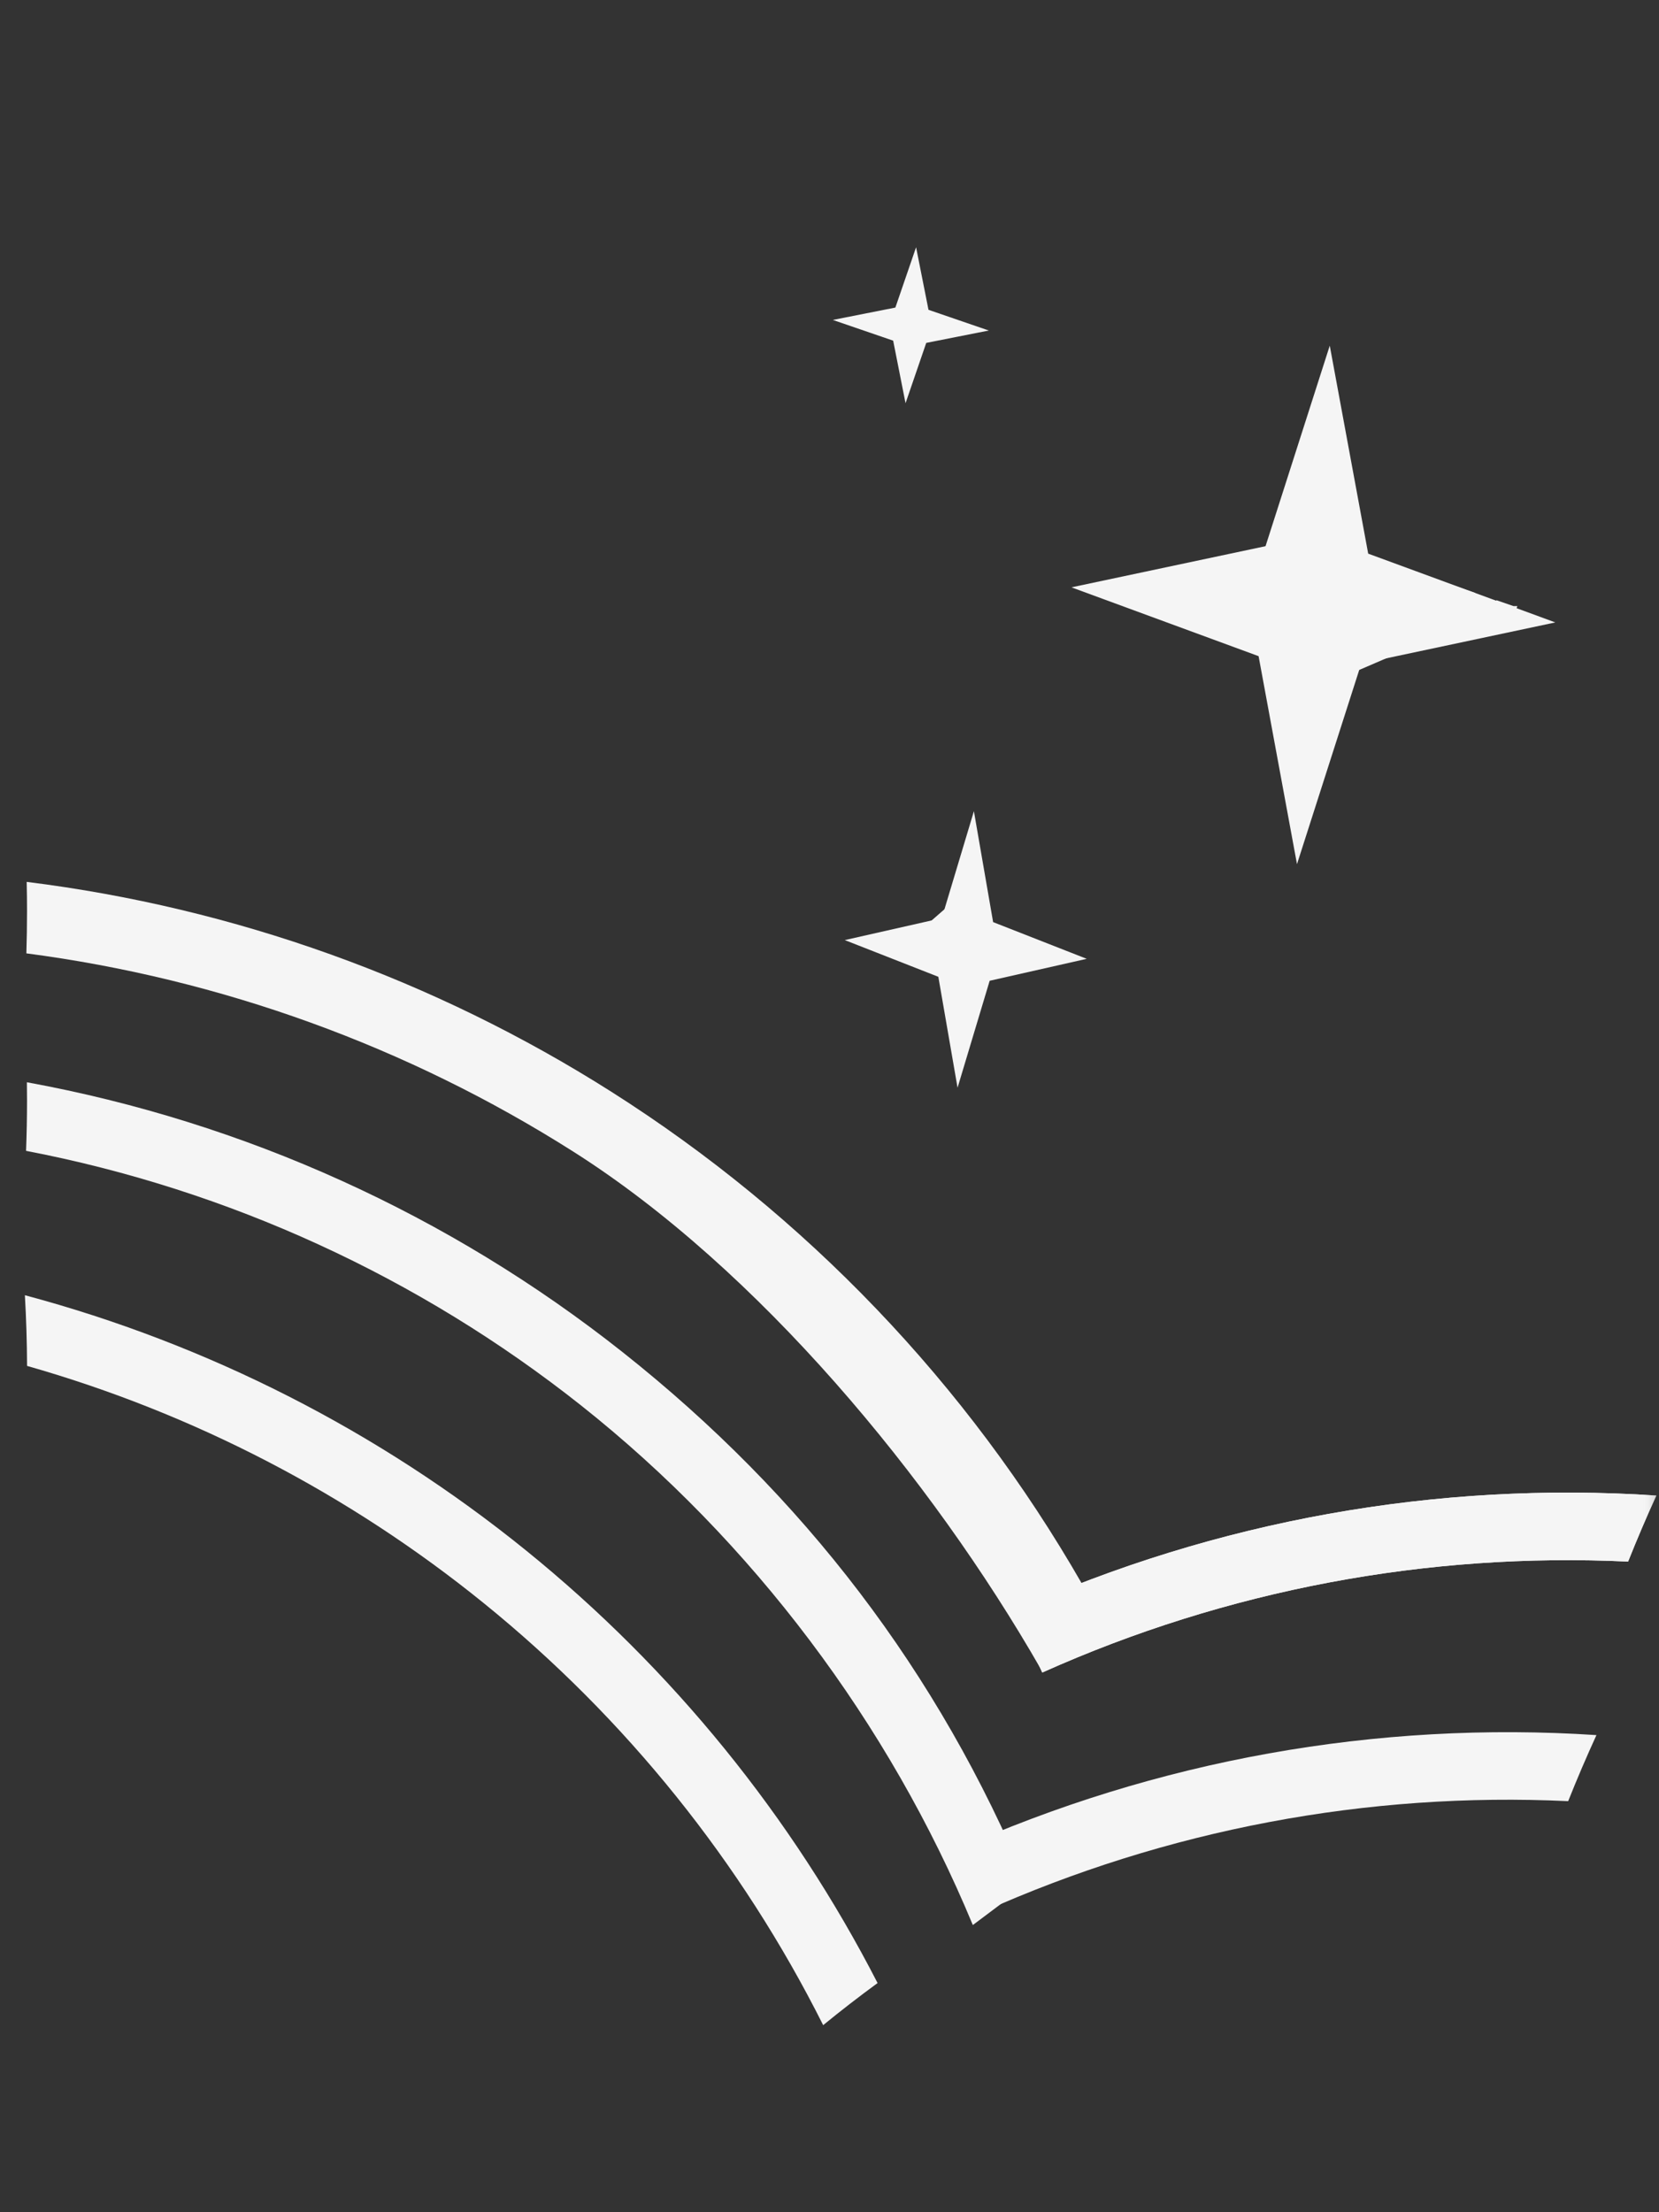
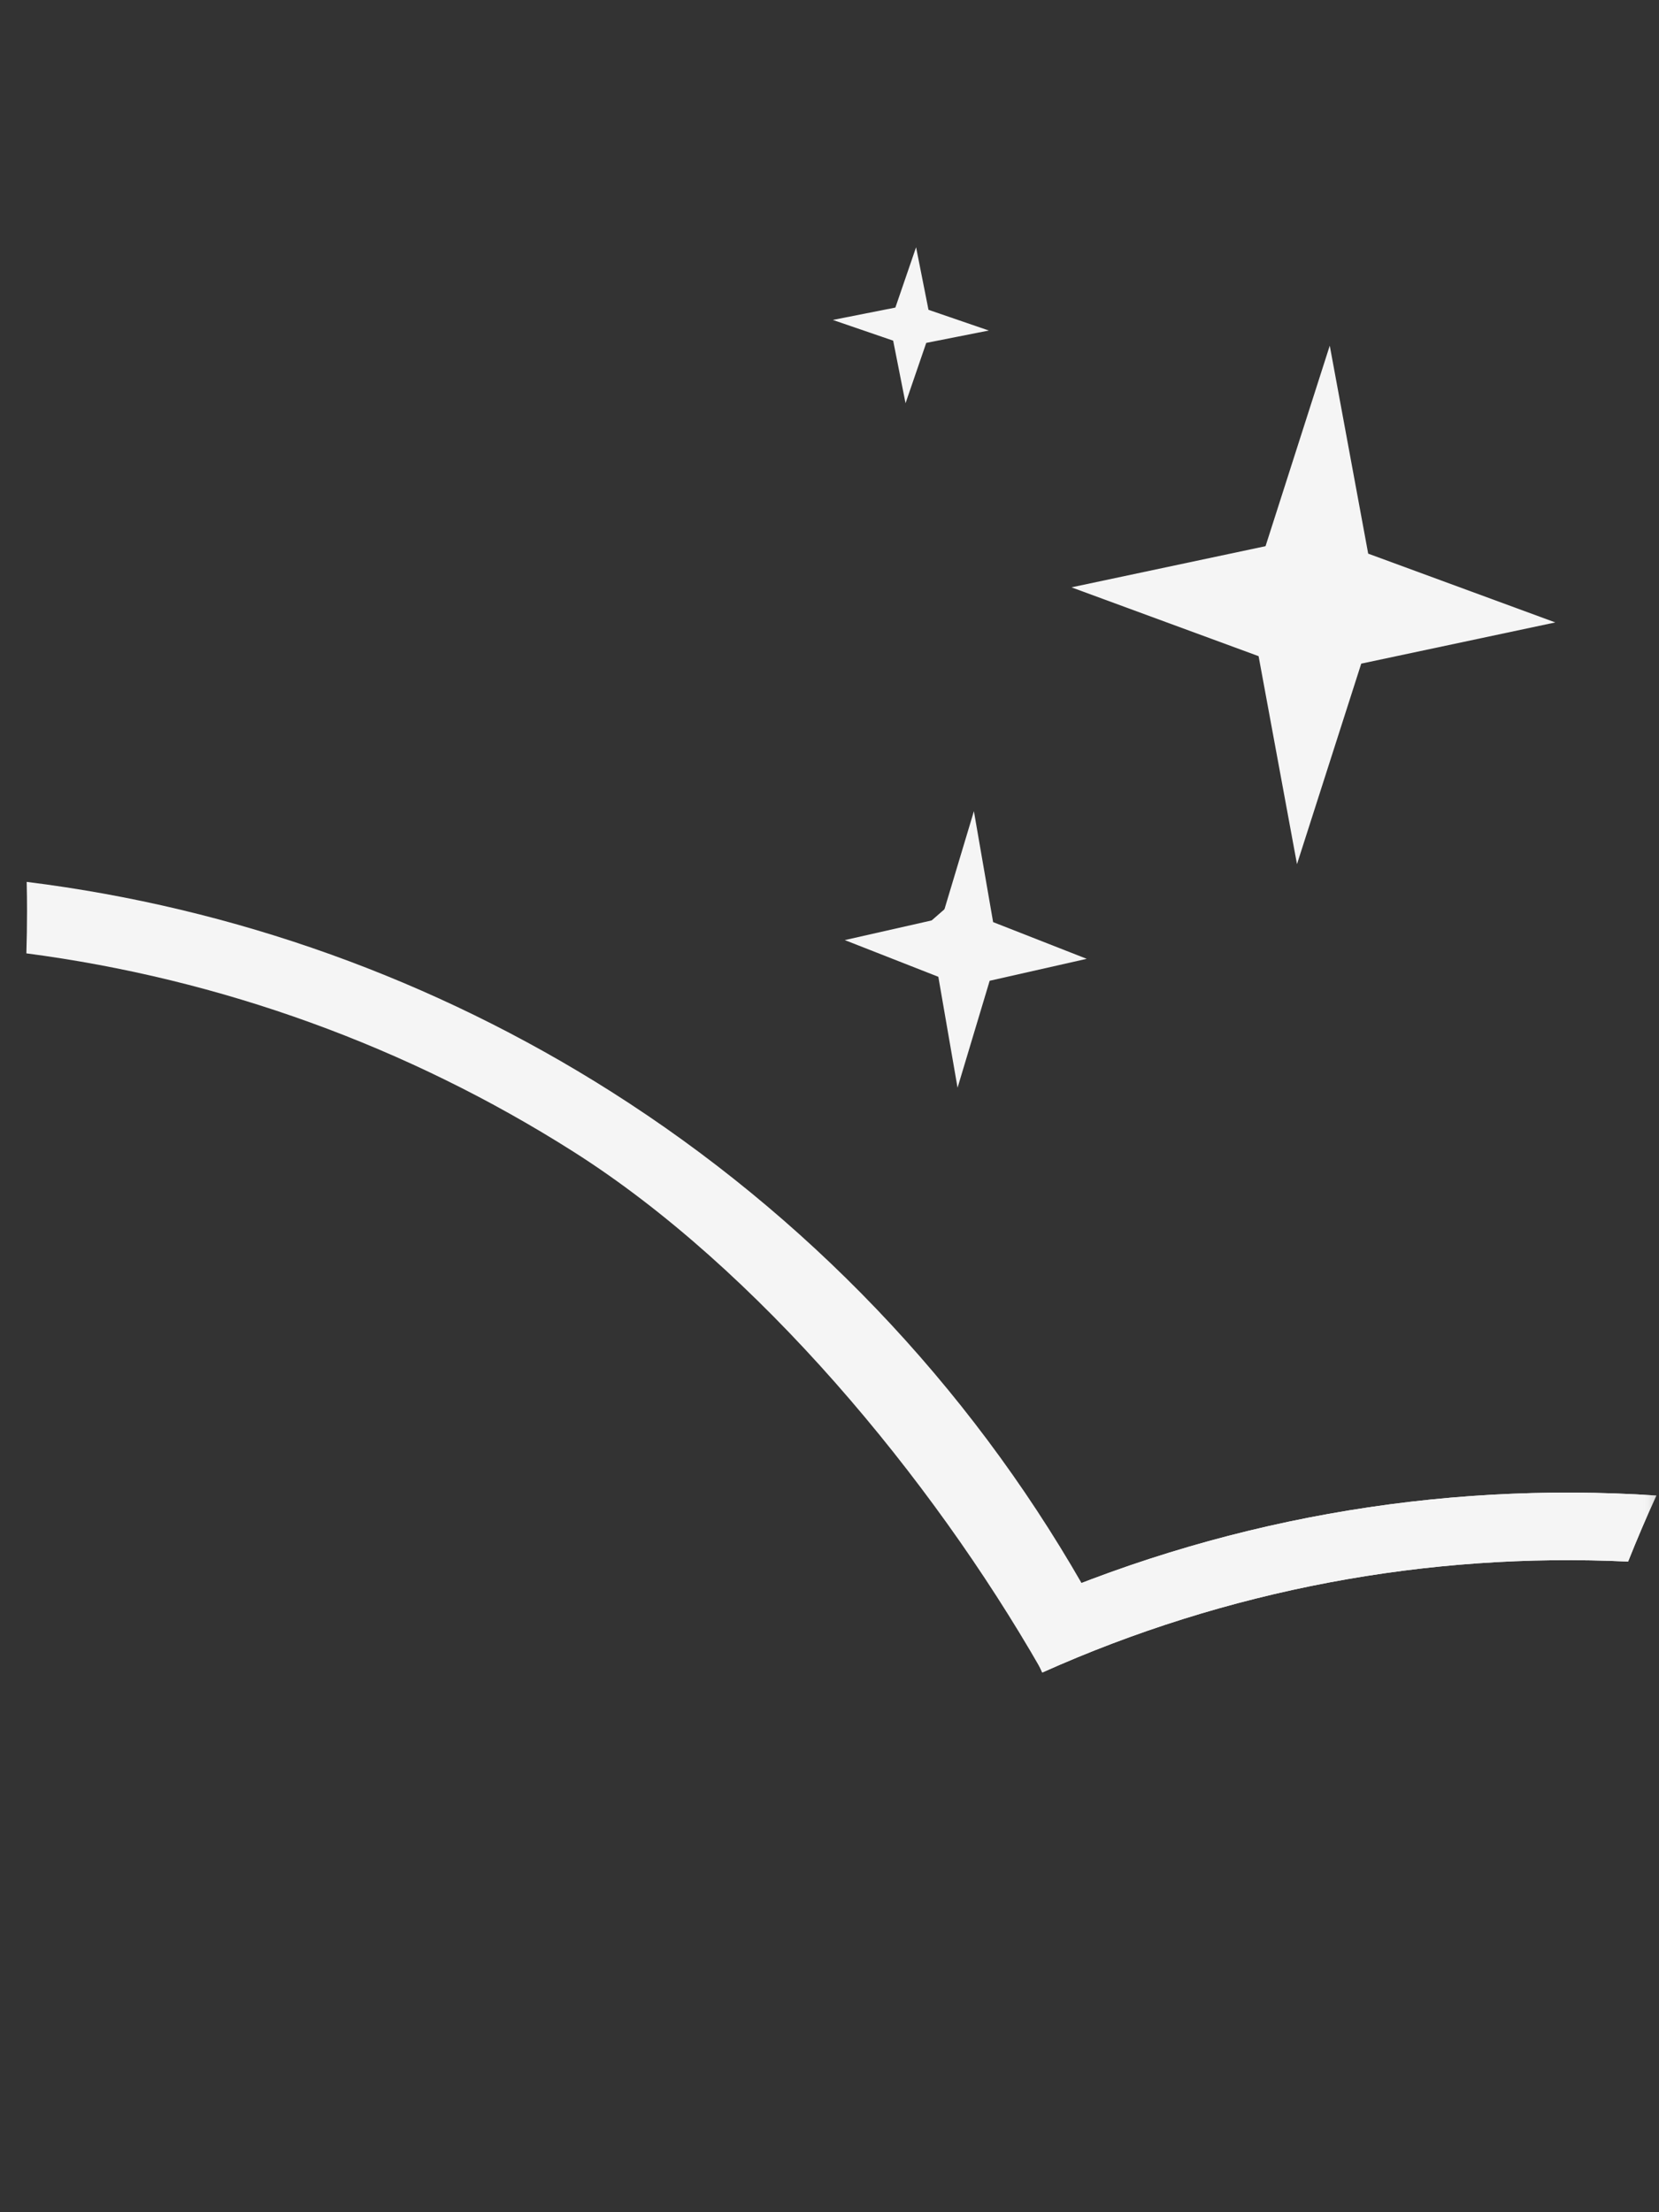
<svg xmlns="http://www.w3.org/2000/svg" viewBox="0 0 48.00 64.00" data-guides="{&quot;vertical&quot;:[],&quot;horizontal&quot;:[]}">
  <rect x="0" y="0" width="48.00" height="64.00" fill="#333333" stroke="none" />
  <mask x="0" y="0" width="48" height="64" data-from-defs="true" maskUnits="userSpaceOnUse" maskContentUnits="userSpaceOnUse" id="tSvg1810cce7973">
    <path alignment-baseline="baseline" baseline-shift="baseline" color="rgb(51, 51, 51)" fill="white" width="48" height="64" id="tSvg630a40b283" title="Rectangle 1" fill-opacity="1" stroke="none" stroke-opacity="1" d="M0 0H48V64H0Z" style="transform-origin: 24px 32px;" />
  </mask>
  <path fill="#F5F5F5" stroke="none" fill-opacity="1" stroke-width="1" stroke-opacity="1" alignment-baseline="baseline" baseline-shift="baseline" clip-rule="evenodd" color="rgb(51, 51, 51)" fill-rule="evenodd" id="tSvg3ad5d7af6b" title="Path 1" d="M0.763 27.581C0.775 27.179 0.782 26.776 0.782 26.371C0.782 26.084 0.779 25.798 0.772 25.513C6.782 26.261 12.56 28.332 17.687 31.584C23.315 35.154 27.988 40.04 31.305 45.82C30.904 46.635 30.503 47.449 30.102 48.264C26.952 42.773 21.934 36.708 16.588 33.317C11.787 30.271 6.385 28.317 0.763 27.581Z" mask="url(#tSvg1810cce7973)" />
-   <path fill="#F5F5F5" stroke="none" fill-opacity="1" stroke-width="1" stroke-opacity="1" alignment-baseline="baseline" baseline-shift="baseline" clip-rule="evenodd" color="rgb(51, 51, 51)" fill-rule="evenodd" id="tSvgf439156935" title="Path 2" d="M0.754 33.294C0.772 32.813 0.782 32.33 0.782 31.845C0.782 31.666 0.78 31.488 0.778 31.31C7.077 32.462 13 35.144 18.024 39.126C23.238 43.258 27.163 48.373 29.71 54.519C29.189 54.91 28.668 55.301 28.147 55.692C25.727 49.854 21.764 44.583 16.81 40.658C12.124 36.945 6.615 34.42 0.754 33.294Z" mask="url(#tSvg1810cce7973)" />
-   <path fill="#F5F5F5" stroke="none" fill-opacity="1" stroke-width="1" stroke-opacity="1" alignment-baseline="baseline" baseline-shift="baseline" clip-rule="evenodd" color="rgb(51, 51, 51)" fill-rule="evenodd" id="tSvg673fc78dc5" title="Path 3" d="M0.783 39.516C5.588 40.884 10.086 43.212 13.996 46.379C18.113 49.714 21.456 53.881 23.817 58.588C24.33 58.168 24.855 57.762 25.391 57.37C22.916 52.555 19.46 48.29 15.226 44.86C10.949 41.395 6.003 38.884 0.72 37.471C0.759 38.148 0.78 38.83 0.783 39.516Z" mask="url(#tSvg1810cce7973)" />
  <path fill="#F5F5F5" stroke="none" fill-opacity="1" stroke-width="1" stroke-opacity="1" alignment-baseline="baseline" baseline-shift="baseline" clip-rule="evenodd" color="rgb(51, 51, 51)" fill-rule="evenodd" id="tSvg11679129757" title="Path 4" d="M47.924 43.266C41.568 42.847 35.191 43.986 29.355 46.603C29.622 47.197 29.889 47.792 30.155 48.387C35.488 45.995 41.297 44.903 47.106 45.177C47.363 44.532 47.635 43.895 47.924 43.266Z" mask="url(#tSvg1810cce7973)" />
  <path fill="#F5F5F5" stroke="none" fill-opacity="1" stroke-width="1" stroke-opacity="1" alignment-baseline="baseline" baseline-shift="baseline" clip-rule="evenodd" color="rgb(51, 51, 51)" fill-rule="evenodd" id="tSvg98baddc830" title="Path 5" d="M47.924 43.266C41.568 42.847 35.191 43.986 29.355 46.603C29.622 47.197 29.889 47.792 30.155 48.387C35.488 45.995 41.297 44.903 47.106 45.177C47.363 44.532 47.635 43.895 47.924 43.266Z" mask="url(#tSvg1810cce7973)" />
-   <path fill="#F5F5F5" stroke="none" fill-opacity="1" stroke-width="1" stroke-opacity="1" alignment-baseline="baseline" baseline-shift="baseline" clip-rule="evenodd" color="rgb(51, 51, 51)" fill-rule="evenodd" id="tSvg10a4036ead6" title="Path 6" d="M46.19 50.197C39.834 49.778 33.458 50.917 27.622 53.534C27.889 54.129 28.155 54.723 28.422 55.318C33.755 52.926 39.563 51.834 45.372 52.108C45.629 51.463 45.902 50.826 46.19 50.197Z" mask="url(#tSvg1810cce7973)" />
  <path fill="#F5F5F5" stroke="none" fill-opacity="1" stroke-width="1" stroke-opacity="1" alignment-baseline="baseline" baseline-shift="baseline" color="rgb(51, 51, 51)" id="tSvg56d52b0f2b" title="Path 7" d="M26.505 7.153C26.625 7.756 26.744 8.359 26.864 8.963C27.445 9.162 28.027 9.362 28.609 9.562C28.006 9.681 27.402 9.801 26.799 9.92C26.599 10.502 26.4 11.084 26.2 11.665C26.081 11.062 25.961 10.459 25.842 9.855C25.26 9.656 24.678 9.456 24.096 9.256C24.7 9.137 25.303 9.018 25.906 8.898C26.106 8.316 26.306 7.734 26.505 7.153Z" mask="url(#tSvg1810cce7973)" />
  <path fill="#F5F5F5" stroke="#F5F5F5" fill-opacity="1" stroke-width="0.09" stroke-opacity="1" alignment-baseline="baseline" baseline-shift="baseline" color="rgb(51, 51, 51)" stroke-dasharray="0.36 0.36" stroke-linecap="round" id="tSvg17b52fa08af" title="Path 8" d="M28.331 25.428C28.326 25.403 28.342 25.379 28.367 25.375C28.352 25.298 28.337 25.222 28.321 25.146C28.297 25.151 28.273 25.135 28.268 25.11C28.247 25.005 28.226 24.899 28.205 24.794C28.201 24.769 28.217 24.745 28.241 24.741C28.226 24.665 28.211 24.588 28.196 24.512C28.172 24.517 28.15 24.503 28.144 24.48C28.135 24.502 28.112 24.513 28.089 24.505C28.064 24.578 28.038 24.652 28.013 24.725C28.037 24.733 28.05 24.759 28.042 24.783C28.007 24.884 27.972 24.986 27.937 25.088C27.929 25.097 27.921 25.105 27.913 25.114C27.903 25.119 27.891 25.12 27.879 25.116C27.854 25.19 27.829 25.263 27.803 25.336C27.827 25.345 27.84 25.37 27.832 25.394C27.797 25.496 27.762 25.598 27.727 25.699C27.719 25.708 27.712 25.716 27.704 25.725C27.694 25.73 27.681 25.732 27.669 25.728C27.644 25.801 27.619 25.874 27.594 25.947C27.617 25.955 27.63 25.981 27.622 26.004C27.587 26.106 27.552 26.208 27.517 26.309C27.509 26.333 27.483 26.346 27.46 26.338C27.434 26.411 27.409 26.485 27.384 26.558C27.408 26.566 27.421 26.592 27.413 26.616C27.395 26.666 27.378 26.717 27.36 26.768C27.357 26.776 27.355 26.784 27.352 26.793C27.343 26.794 27.334 26.796 27.326 26.798C27.273 26.808 27.221 26.819 27.168 26.829C27.144 26.834 27.12 26.818 27.115 26.793C27.115 26.793 27.115 26.793 27.115 26.792C27.038 26.807 26.962 26.822 26.886 26.837C26.886 26.838 26.886 26.838 26.887 26.838C26.891 26.863 26.875 26.887 26.851 26.892C26.745 26.913 26.64 26.934 26.534 26.955C26.51 26.959 26.486 26.943 26.481 26.919C26.48 26.919 26.48 26.919 26.48 26.919C26.404 26.933 26.328 26.948 26.253 26.963C26.253 26.963 26.253 26.964 26.254 26.964C26.258 26.988 26.242 27.012 26.218 27.017C26.112 27.038 26.007 27.059 25.901 27.08C25.877 27.085 25.853 27.069 25.848 27.044C25.848 27.044 25.848 27.044 25.848 27.043C25.771 27.058 25.695 27.073 25.619 27.088C25.619 27.089 25.619 27.089 25.62 27.089C25.625 27.114 25.608 27.138 25.584 27.143C25.478 27.164 25.373 27.185 25.267 27.206C25.243 27.21 25.219 27.194 25.214 27.17C25.214 27.17 25.213 27.169 25.213 27.169C25.137 27.185 25.061 27.2 24.986 27.215C24.99 27.238 24.976 27.261 24.953 27.267C24.975 27.275 24.985 27.298 24.977 27.321C25.051 27.346 25.125 27.371 25.198 27.397C25.207 27.373 25.233 27.361 25.256 27.369C25.358 27.404 25.46 27.439 25.561 27.474C25.585 27.482 25.598 27.508 25.59 27.532C25.663 27.557 25.736 27.582 25.809 27.607C25.817 27.584 25.844 27.571 25.867 27.579M28.331 25.428C28.346 25.425 28.361 25.421 28.375 25.418C28.375 25.419 28.375 25.419 28.375 25.419C28.36 25.422 28.346 25.425 28.331 25.428ZM28.331 25.428C28.352 25.533 28.373 25.639 28.393 25.744C28.398 25.769 28.422 25.785 28.447 25.78C28.462 25.856 28.477 25.932 28.492 26.008C28.468 26.012 28.451 26.036 28.456 26.061C28.477 26.166 28.498 26.272 28.519 26.377C28.524 26.402 28.548 26.418 28.572 26.413C28.587 26.489 28.602 26.565 28.618 26.641C28.593 26.646 28.577 26.67 28.582 26.695C28.592 26.747 28.603 26.8 28.613 26.852C28.615 26.861 28.616 26.87 28.618 26.878C28.627 26.881 28.635 26.884 28.643 26.887C28.694 26.904 28.744 26.922 28.795 26.939C28.819 26.947 28.845 26.934 28.853 26.911C28.853 26.91 28.852 26.91 28.852 26.91C28.926 26.935 28.999 26.96 29.073 26.985C29.073 26.986 29.073 26.986 29.073 26.986C29.065 27.01 29.078 27.036 29.101 27.044C29.203 27.079 29.305 27.114 29.407 27.149C29.418 27.153 29.43 27.151 29.441 27.146C29.449 27.138 29.456 27.129 29.464 27.121C29.537 27.146 29.61 27.171 29.683 27.196C29.683 27.196 29.684 27.196 29.684 27.196C29.676 27.22 29.688 27.246 29.712 27.254C29.814 27.289 29.916 27.324 30.018 27.359C30.041 27.366 30.066 27.354 30.075 27.33C30.074 27.33 30.074 27.329 30.073 27.329C30.147 27.354 30.221 27.38 30.294 27.405C30.294 27.405 30.294 27.405 30.294 27.406C30.286 27.429 30.299 27.455 30.323 27.463C30.425 27.498 30.526 27.533 30.628 27.568C30.64 27.572 30.652 27.571 30.662 27.566C30.67 27.557 30.678 27.549 30.686 27.54C30.759 27.565 30.832 27.59 30.905 27.616C30.905 27.616 30.905 27.616 30.906 27.616C30.898 27.638 30.909 27.662 30.93 27.671C30.908 27.677 30.895 27.699 30.898 27.722C30.822 27.737 30.746 27.752 30.669 27.767C30.664 27.743 30.641 27.727 30.617 27.732C30.511 27.753 30.406 27.774 30.3 27.795C30.276 27.8 30.259 27.824 30.264 27.848C30.188 27.863 30.112 27.878 30.036 27.893C30.032 27.869 30.008 27.853 29.984 27.858C29.878 27.878 29.772 27.899 29.666 27.92C29.642 27.925 29.627 27.948 29.632 27.973C29.555 27.988 29.479 28.003 29.402 28.018C29.397 27.994 29.374 27.978 29.35 27.983C29.244 28.004 29.139 28.025 29.034 28.046C29.009 28.051 28.992 28.075 28.997 28.099C28.921 28.114 28.845 28.129 28.769 28.144C28.765 28.12 28.741 28.104 28.716 28.108C28.663 28.119 28.611 28.129 28.558 28.14C28.55 28.142 28.541 28.143 28.532 28.145C28.53 28.153 28.527 28.162 28.524 28.17C28.506 28.221 28.489 28.271 28.472 28.322C28.463 28.346 28.476 28.372 28.5 28.38C28.475 28.453 28.45 28.526 28.424 28.6C28.401 28.591 28.375 28.604 28.367 28.628C28.332 28.73 28.297 28.831 28.262 28.933C28.254 28.957 28.267 28.983 28.29 28.991C28.265 29.064 28.24 29.138 28.215 29.211C28.191 29.203 28.165 29.215 28.157 29.238C28.122 29.34 28.087 29.442 28.052 29.544C28.044 29.568 28.057 29.593 28.081 29.601C28.055 29.674 28.03 29.748 28.005 29.821C27.981 29.813 27.955 29.826 27.947 29.85C27.912 29.951 27.877 30.053 27.843 30.155C27.834 30.178 27.847 30.204 27.871 30.212C27.846 30.286 27.82 30.359 27.795 30.432C27.773 30.425 27.749 30.436 27.74 30.457C27.733 30.435 27.711 30.421 27.688 30.425C27.673 30.349 27.658 30.273 27.643 30.197C27.667 30.192 27.684 30.168 27.679 30.144C27.658 30.038 27.637 29.933 27.616 29.827C27.61 29.817 27.603 29.808 27.596 29.798C27.587 29.792 27.575 29.789 27.563 29.791C27.548 29.715 27.533 29.639 27.517 29.563C27.542 29.558 27.558 29.535 27.553 29.511C27.532 29.405 27.512 29.299 27.491 29.193C27.484 29.184 27.477 29.174 27.471 29.165C27.462 29.158 27.449 29.156 27.437 29.158C27.422 29.082 27.407 29.006 27.392 28.93C27.416 28.925 27.433 28.901 27.428 28.877C27.407 28.771 27.386 28.666 27.365 28.56C27.359 28.551 27.352 28.541 27.346 28.532C27.336 28.525 27.324 28.522 27.312 28.524C27.297 28.448 27.282 28.372 27.267 28.296C27.291 28.291 27.307 28.267 27.302 28.243M27.302 28.243C27.288 28.246 27.273 28.249 27.258 28.252C27.258 28.252 27.257 28.251 27.257 28.251C27.272 28.248 27.287 28.246 27.302 28.243ZM27.302 28.243C27.292 28.19 27.282 28.138 27.271 28.085C27.269 28.076 27.268 28.068 27.266 28.059C27.258 28.056 27.249 28.053 27.241 28.051C27.19 28.033 27.14 28.016 27.089 27.998C27.065 27.99 27.038 28.003 27.03 28.027C26.957 28.001 26.884 27.976 26.811 27.951C26.819 27.927 26.806 27.901 26.783 27.893C26.681 27.858 26.579 27.823 26.478 27.789C26.454 27.781 26.428 27.793 26.42 27.816C26.347 27.791 26.273 27.766 26.2 27.741C26.2 27.741 26.201 27.741 26.201 27.741C26.209 27.718 26.196 27.692 26.172 27.684C26.071 27.649 25.969 27.614 25.867 27.579M25.867 27.579C25.863 27.593 25.858 27.608 25.853 27.622C25.852 27.622 25.852 27.622 25.852 27.622C25.857 27.608 25.862 27.593 25.867 27.579Z" mask="url(#tSvg1810cce7973)" />
-   <path fill="#F5F5F5" stroke="#F5F5F5" fill-opacity="1" stroke-width="0.175" stroke-opacity="1" alignment-baseline="baseline" baseline-shift="baseline" color="rgb(51, 51, 51)" stroke-dasharray="0.7 0.7" stroke-linecap="round" id="tSvg117c3f5e8d" title="Path 9" d="M38.546 12.153C38.537 12.106 38.567 12.06 38.615 12.05C38.615 12.05 38.615 12.05 38.615 12.049C38.586 11.902 38.556 11.755 38.527 11.608C38.527 11.608 38.527 11.609 38.527 11.609C38.482 11.618 38.439 11.59 38.426 11.547C38.408 11.588 38.363 11.61 38.319 11.595C38.271 11.737 38.222 11.879 38.173 12.021C38.219 12.036 38.244 12.086 38.228 12.132C38.16 12.329 38.093 12.527 38.025 12.724C38.019 12.734 38.013 12.744 38.007 12.754C37.984 12.78 37.948 12.791 37.913 12.779C37.913 12.779 37.913 12.778 37.913 12.778C37.864 12.92 37.816 13.063 37.767 13.205C37.777 13.211 37.787 13.217 37.797 13.223C37.823 13.245 37.833 13.282 37.821 13.316C37.754 13.514 37.686 13.711 37.619 13.908C37.603 13.954 37.553 13.978 37.507 13.962C37.507 13.962 37.507 13.962 37.507 13.961C37.458 14.104 37.41 14.246 37.361 14.388C37.371 14.394 37.381 14.4 37.391 14.406C37.417 14.428 37.427 14.465 37.415 14.499C37.348 14.697 37.28 14.894 37.213 15.092C37.207 15.102 37.201 15.112 37.195 15.122C37.172 15.147 37.136 15.158 37.101 15.147C37.101 15.146 37.101 15.146 37.1 15.146C37.052 15.287 37.003 15.429 36.954 15.571C37 15.587 37.025 15.638 37.009 15.684M38.546 12.153C38.574 12.148 38.603 12.142 38.631 12.136C38.631 12.136 38.631 12.136 38.631 12.137C38.632 12.137 38.632 12.137 38.632 12.137C38.603 12.142 38.575 12.148 38.546 12.153ZM38.546 12.153C38.587 12.358 38.627 12.563 38.668 12.768C38.672 12.778 38.676 12.789 38.68 12.8C38.7 12.828 38.735 12.844 38.771 12.837C38.771 12.837 38.771 12.836 38.771 12.836C38.8 12.984 38.829 13.131 38.857 13.279C38.858 13.279 38.858 13.279 38.858 13.279C38.811 13.288 38.779 13.334 38.789 13.382M38.789 13.382C38.818 13.376 38.846 13.37 38.875 13.364C38.875 13.364 38.875 13.365 38.875 13.365C38.846 13.37 38.818 13.376 38.789 13.382ZM38.789 13.382C38.829 13.586 38.87 13.791 38.911 13.996C38.915 14.007 38.92 14.017 38.924 14.028C38.943 14.056 38.978 14.071 39.014 14.064C39.014 14.064 39.014 14.064 39.014 14.063C39.043 14.211 39.072 14.358 39.1 14.506C39.101 14.506 39.101 14.506 39.101 14.506C39.054 14.515 39.023 14.562 39.032 14.609C39.072 14.813 39.113 15.018 39.154 15.223C39.163 15.27 39.209 15.302 39.257 15.293C39.257 15.292 39.257 15.292 39.257 15.292C39.286 15.439 39.315 15.586 39.344 15.733C39.344 15.733 39.344 15.734 39.344 15.734C39.297 15.743 39.266 15.79 39.275 15.837M39.275 15.837C39.304 15.831 39.332 15.825 39.361 15.819C39.361 15.82 39.361 15.82 39.361 15.82C39.332 15.826 39.304 15.832 39.275 15.837ZM39.275 15.837C39.296 15.939 39.316 16.041 39.336 16.144C39.339 16.16 39.342 16.177 39.345 16.193C39.361 16.199 39.377 16.204 39.393 16.21C39.492 16.244 39.591 16.278 39.69 16.311M39.69 16.311C39.699 16.284 39.708 16.256 39.717 16.228C39.717 16.228 39.718 16.228 39.718 16.228C39.708 16.256 39.699 16.284 39.69 16.311ZM39.69 16.311C39.735 16.327 39.785 16.303 39.801 16.257C39.801 16.257 39.801 16.257 39.801 16.256C39.943 16.305 40.085 16.354 40.227 16.403C40.227 16.403 40.227 16.403 40.227 16.404C40.211 16.449 40.235 16.499 40.281 16.515C40.478 16.582 40.676 16.65 40.873 16.718M40.873 16.718C40.882 16.69 40.891 16.662 40.9 16.634C40.9 16.634 40.901 16.634 40.901 16.634C40.892 16.662 40.882 16.69 40.873 16.718ZM40.873 16.718C40.919 16.733 40.969 16.708 40.984 16.662C41.126 16.711 41.268 16.76 41.41 16.809C41.41 16.809 41.41 16.809 41.41 16.81C41.395 16.855 41.419 16.905 41.465 16.921C41.663 16.988 41.86 17.056 42.057 17.124C42.103 17.139 42.152 17.115 42.168 17.069C42.31 17.118 42.452 17.166 42.594 17.215C42.594 17.215 42.594 17.215 42.594 17.216C42.579 17.261 42.603 17.311 42.648 17.327C42.846 17.395 43.043 17.463 43.24 17.531C43.252 17.532 43.264 17.534 43.275 17.535C43.309 17.532 43.339 17.51 43.351 17.475C43.493 17.524 43.635 17.573 43.776 17.622C43.777 17.622 43.777 17.622 43.778 17.622C43.763 17.665 43.785 17.71 43.826 17.729C43.783 17.741 43.755 17.784 43.764 17.829C43.616 17.858 43.469 17.888 43.322 17.917C43.315 17.881 43.287 17.856 43.254 17.849C43.242 17.849 43.231 17.848 43.219 17.848C43.014 17.889 42.809 17.93 42.605 17.97M42.605 17.97C42.611 17.999 42.617 18.027 42.623 18.055C42.622 18.055 42.622 18.055 42.622 18.055C42.616 18.027 42.61 17.998 42.605 17.97ZM42.605 17.97C42.558 17.98 42.527 18.026 42.536 18.073C42.389 18.102 42.241 18.131 42.094 18.16C42.087 18.124 42.059 18.098 42.026 18.091C42.015 18.091 42.003 18.091 41.992 18.091C41.787 18.132 41.582 18.172 41.378 18.213C41.342 18.22 41.315 18.247 41.308 18.281C41.308 18.292 41.308 18.304 41.308 18.316C41.161 18.345 41.014 18.374 40.867 18.404C40.862 18.393 40.858 18.382 40.853 18.371C40.834 18.343 40.799 18.327 40.764 18.334C40.559 18.375 40.354 18.415 40.149 18.456C40.114 18.463 40.088 18.49 40.081 18.524C40.081 18.535 40.081 18.547 40.081 18.559C39.934 18.588 39.786 18.617 39.639 18.646C39.635 18.636 39.63 18.625 39.626 18.614C39.613 18.595 39.593 18.582 39.571 18.577C39.559 18.577 39.548 18.578 39.536 18.578C39.434 18.598 39.331 18.618 39.229 18.638C39.212 18.641 39.196 18.644 39.179 18.648C39.174 18.663 39.169 18.679 39.163 18.695C39.129 18.794 39.096 18.893 39.062 18.992C39.046 19.038 39.07 19.088 39.116 19.103C39.067 19.245 39.019 19.387 38.97 19.529C38.958 19.527 38.947 19.526 38.935 19.525C38.901 19.527 38.87 19.549 38.858 19.583M38.858 19.583C38.886 19.593 38.914 19.602 38.942 19.611C38.942 19.611 38.942 19.612 38.942 19.612C38.914 19.602 38.886 19.593 38.858 19.583ZM38.858 19.583C38.791 19.78 38.723 19.978 38.655 20.175C38.639 20.221 38.664 20.271 38.71 20.287C38.661 20.428 38.612 20.57 38.564 20.712C38.529 20.701 38.493 20.712 38.47 20.737C38.464 20.747 38.458 20.757 38.452 20.767C38.385 20.965 38.317 21.162 38.249 21.36C38.233 21.405 38.258 21.454 38.303 21.47C38.255 21.612 38.206 21.754 38.158 21.896C38.112 21.881 38.062 21.905 38.046 21.951M38.046 21.951C38.074 21.96 38.101 21.969 38.129 21.979C38.129 21.979 38.129 21.979 38.129 21.98C38.101 21.97 38.074 21.96 38.046 21.951ZM38.046 21.951C37.978 22.148 37.911 22.345 37.843 22.543C37.827 22.588 37.851 22.638 37.897 22.654C37.848 22.796 37.799 22.938 37.751 23.08C37.707 23.065 37.661 23.087 37.643 23.128C37.63 23.085 37.588 23.056 37.543 23.065C37.514 22.918 37.485 22.77 37.456 22.623C37.503 22.614 37.535 22.569 37.525 22.521C37.485 22.317 37.444 22.112 37.403 21.907C37.399 21.896 37.394 21.886 37.39 21.875C37.371 21.847 37.335 21.831 37.299 21.838C37.27 21.691 37.242 21.544 37.213 21.396C37.26 21.387 37.291 21.341 37.281 21.294C37.241 21.089 37.201 20.885 37.16 20.68C37.156 20.669 37.151 20.658 37.147 20.648C37.128 20.619 37.092 20.603 37.056 20.61C37.027 20.463 36.998 20.316 36.969 20.169C37.016 20.159 37.048 20.113 37.038 20.066M37.038 20.066C37.01 20.071 36.981 20.077 36.952 20.082C36.952 20.082 36.952 20.082 36.952 20.081C36.981 20.076 37.01 20.071 37.038 20.066ZM37.038 20.066C36.998 19.861 36.958 19.656 36.918 19.452M36.918 19.452C36.889 19.458 36.859 19.463 36.83 19.469C36.83 19.469 36.83 19.469 36.83 19.468C36.859 19.463 36.889 19.457 36.918 19.452ZM36.918 19.452C36.908 19.404 36.862 19.374 36.815 19.383C36.814 19.383 36.814 19.383 36.814 19.383C36.784 19.236 36.755 19.089 36.726 18.942C36.773 18.932 36.805 18.886 36.796 18.839M36.796 18.839C36.767 18.844 36.738 18.85 36.709 18.855C36.709 18.855 36.709 18.855 36.709 18.854C36.738 18.849 36.767 18.844 36.796 18.839ZM36.796 18.839C36.776 18.736 36.755 18.634 36.735 18.531C36.732 18.515 36.728 18.498 36.725 18.481C36.709 18.476 36.693 18.471 36.677 18.465C36.578 18.432 36.48 18.398 36.381 18.364C36.37 18.362 36.358 18.361 36.346 18.359C36.313 18.361 36.282 18.384 36.27 18.418C36.27 18.418 36.269 18.418 36.269 18.418C36.127 18.369 35.985 18.321 35.843 18.272C35.844 18.272 35.844 18.272 35.844 18.272C35.86 18.226 35.835 18.176 35.789 18.161C35.592 18.093 35.395 18.025 35.197 17.957C35.152 17.942 35.102 17.966 35.086 18.011C34.944 17.963 34.801 17.914 34.659 17.866C34.66 17.866 34.66 17.866 34.66 17.866C34.676 17.82 34.652 17.77 34.606 17.755C34.409 17.687 34.211 17.619 34.014 17.551C34.002 17.55 33.991 17.548 33.979 17.547C33.945 17.549 33.914 17.571 33.903 17.605C33.76 17.557 33.618 17.508 33.476 17.46C33.492 17.414 33.468 17.364 33.422 17.349C33.224 17.281 33.027 17.213 32.83 17.145M32.83 17.145C32.82 17.172 32.811 17.2 32.802 17.227C32.801 17.227 32.801 17.227 32.801 17.227C32.81 17.2 32.82 17.172 32.83 17.145ZM32.83 17.145C32.784 17.13 32.734 17.154 32.718 17.199C32.718 17.199 32.718 17.199 32.717 17.199C32.575 17.15 32.434 17.102 32.292 17.053C32.292 17.053 32.292 17.053 32.293 17.053C32.307 17.01 32.286 16.963 32.245 16.945C32.288 16.932 32.316 16.89 32.307 16.845C32.454 16.816 32.601 16.787 32.748 16.758C32.755 16.793 32.783 16.82 32.817 16.827C32.828 16.827 32.84 16.827 32.851 16.827C33.056 16.787 33.261 16.746 33.465 16.706C33.513 16.696 33.543 16.649 33.534 16.602C33.681 16.573 33.829 16.544 33.976 16.515C33.986 16.562 34.032 16.593 34.079 16.584C34.284 16.543 34.489 16.503 34.693 16.463C34.741 16.453 34.771 16.407 34.762 16.36C34.762 16.359 34.761 16.359 34.761 16.359C34.909 16.33 35.056 16.301 35.204 16.272C35.213 16.319 35.259 16.35 35.307 16.341C35.511 16.3 35.716 16.26 35.921 16.22C35.968 16.21 35.999 16.163 35.989 16.116C36.137 16.087 36.284 16.057 36.431 16.028C36.431 16.029 36.431 16.029 36.432 16.029C36.441 16.076 36.487 16.107 36.535 16.098M36.535 16.098C36.529 16.069 36.523 16.04 36.517 16.012C36.517 16.012 36.518 16.012 36.518 16.012C36.524 16.04 36.529 16.069 36.535 16.098ZM36.535 16.098C36.637 16.078 36.739 16.058 36.841 16.037C36.858 16.034 36.874 16.03 36.891 16.027C36.897 16.011 36.902 15.995 36.908 15.979C36.942 15.881 36.975 15.782 37.009 15.684M37.009 15.684C36.981 15.674 36.954 15.665 36.926 15.655C36.926 15.655 36.926 15.655 36.926 15.655C36.954 15.664 36.981 15.674 37.009 15.684Z" mask="url(#tSvg1810cce7973)" />
  <path fill="#F5F5F5" stroke="none" fill-opacity="1" stroke-width="1" stroke-opacity="1" id="tSvg8b4a41a1f6" title="Path 10" d="M38.474 10C38.845 12.005 39.215 14.011 39.586 16.017C41.391 16.68 43.195 17.344 45 18.007C43.128 18.405 41.257 18.802 39.385 19.199C38.765 21.133 38.146 23.066 37.526 25C37.156 22.994 36.785 20.989 36.415 18.983C34.61 18.32 32.805 17.656 31 16.992C32.872 16.595 34.744 16.198 36.616 15.801C37.235 13.867 37.855 11.934 38.474 10Z" style="" />
  <path fill="#F5F5F5" stroke="none" fill-opacity="1" stroke-width="1" stroke-opacity="1" id="tSvg267722039f" title="Path 11" d="M28.178 23.468C28.364 24.538 28.549 25.607 28.734 26.677C29.637 27.031 30.539 27.385 31.442 27.739C30.506 27.951 29.57 28.162 28.634 28.374C28.324 29.405 28.014 30.437 27.705 31.468C27.519 30.398 27.334 29.329 27.149 28.259C26.246 27.905 25.344 27.551 24.442 27.197C25.378 26.986 26.313 26.774 27.249 26.562C27.559 25.531 27.869 24.499 28.178 23.468Z" style="" />
  <defs />
</svg>